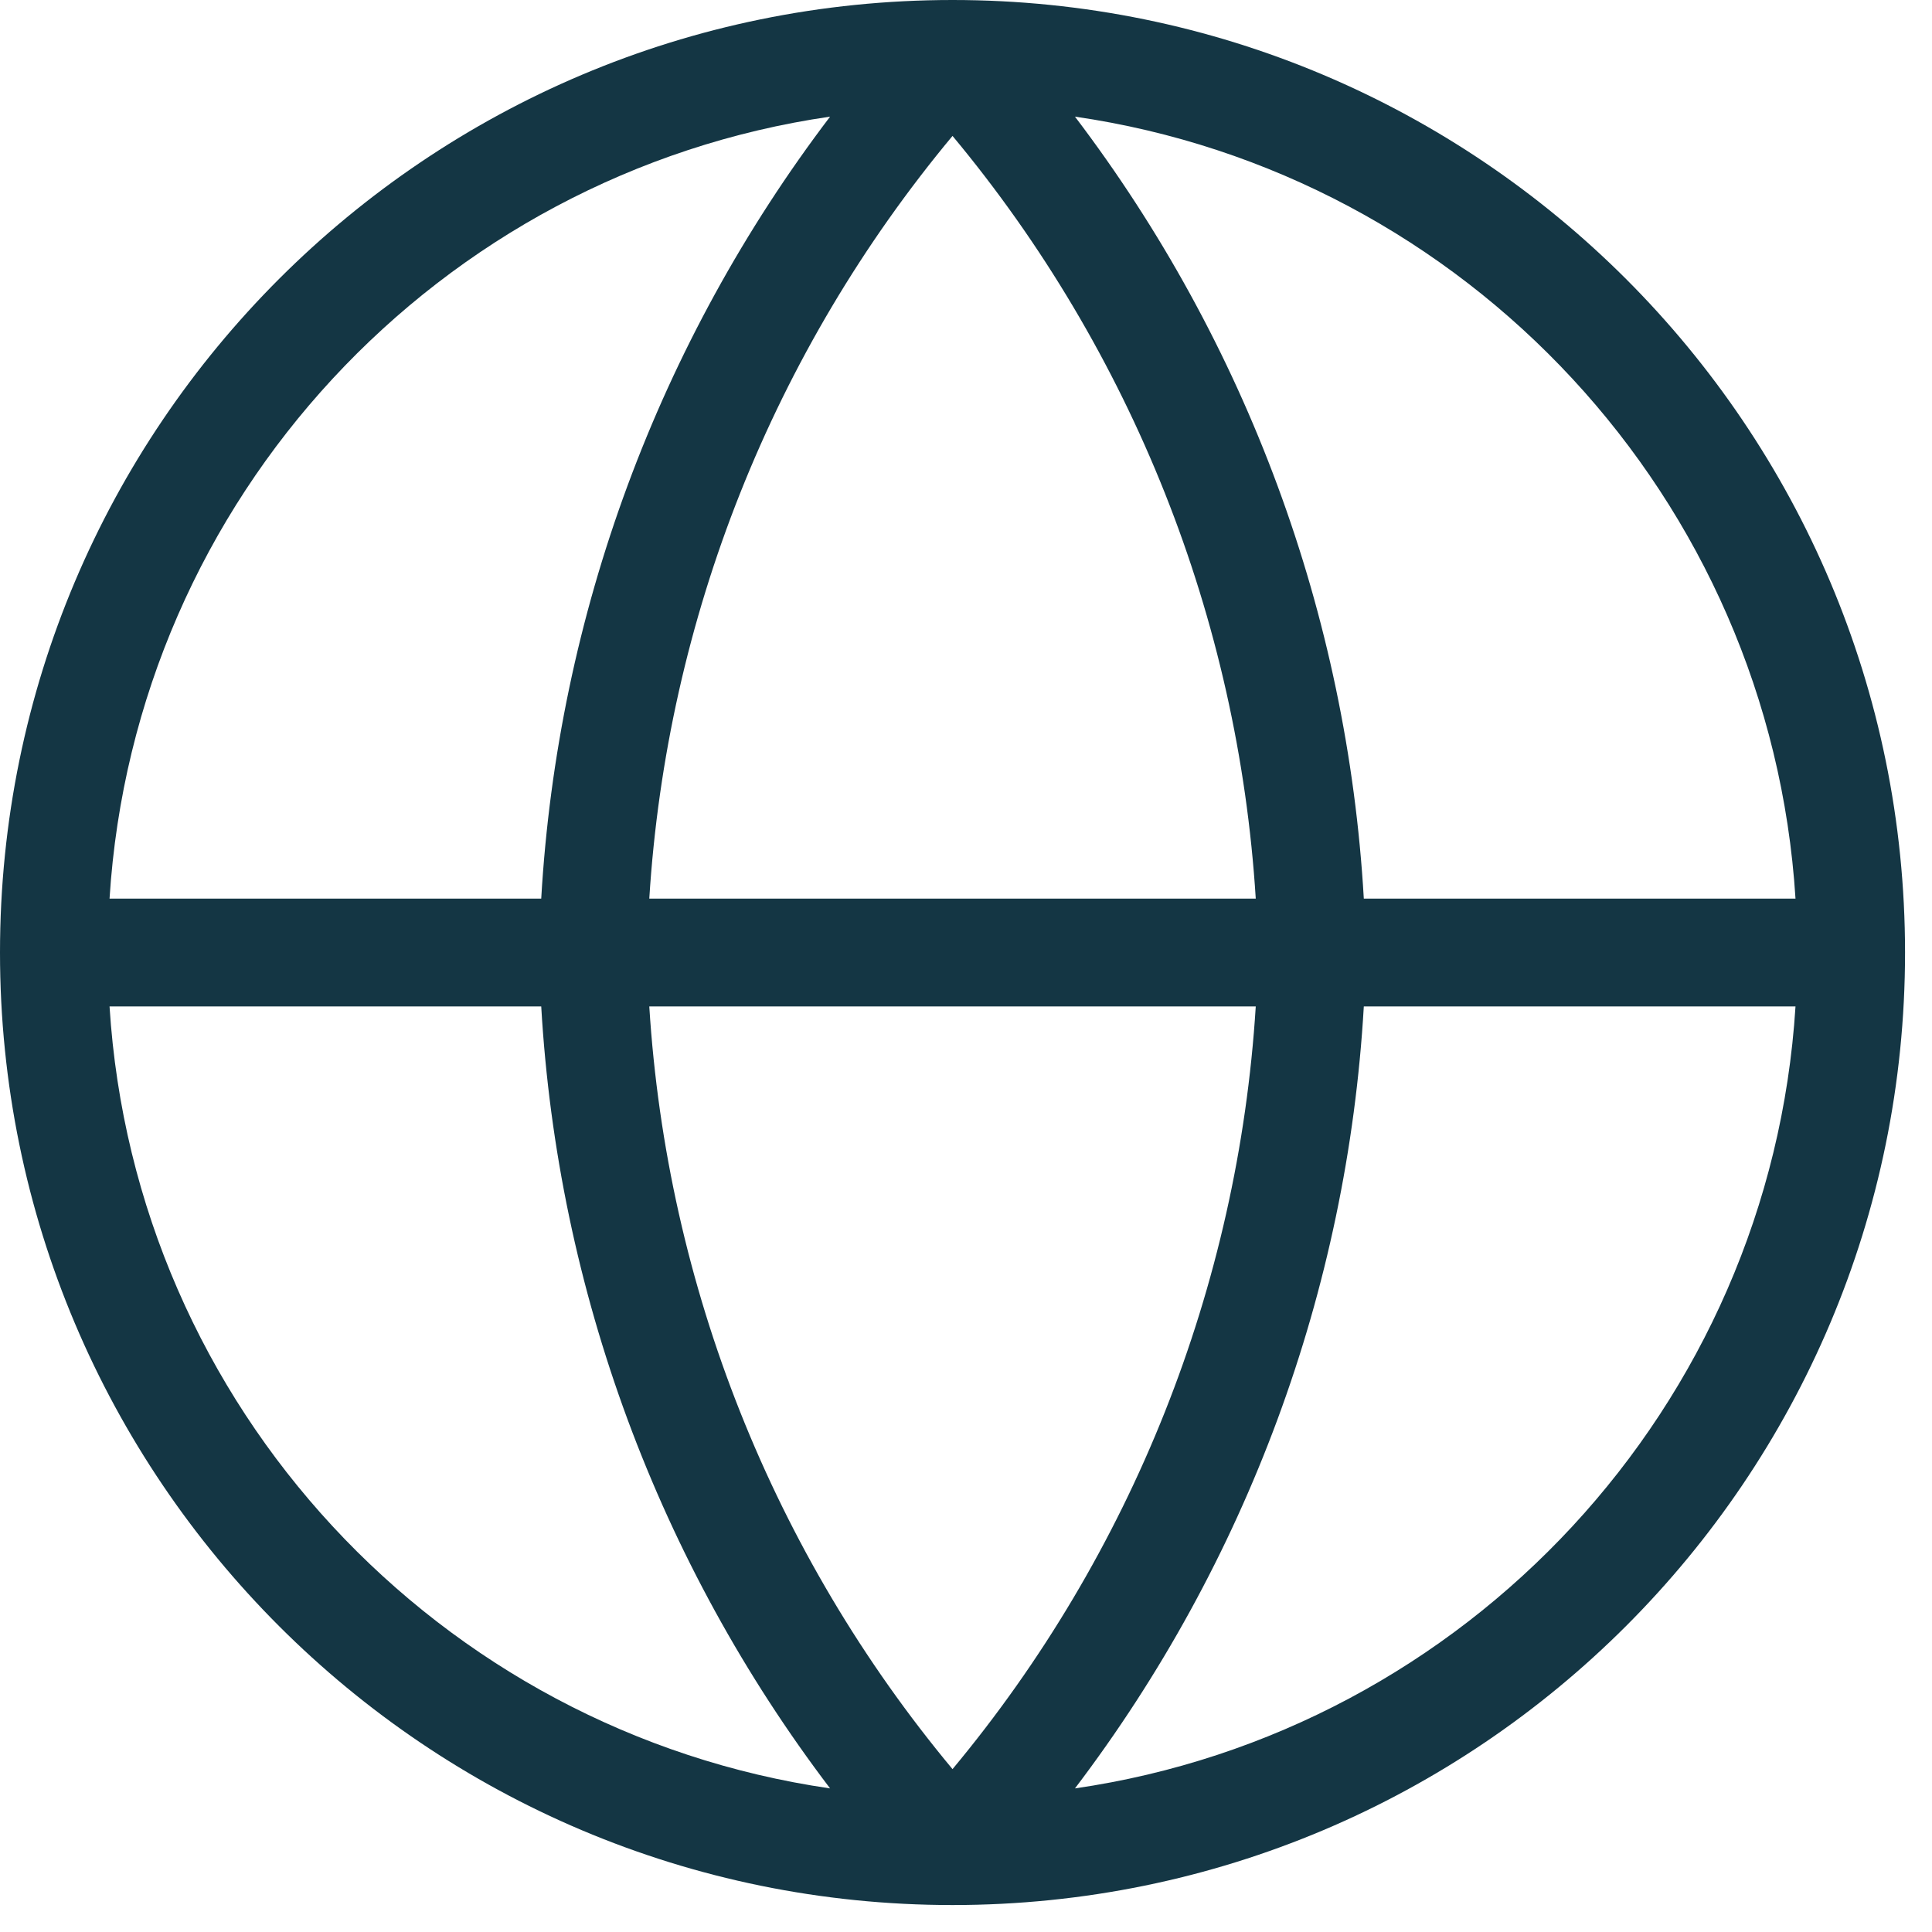
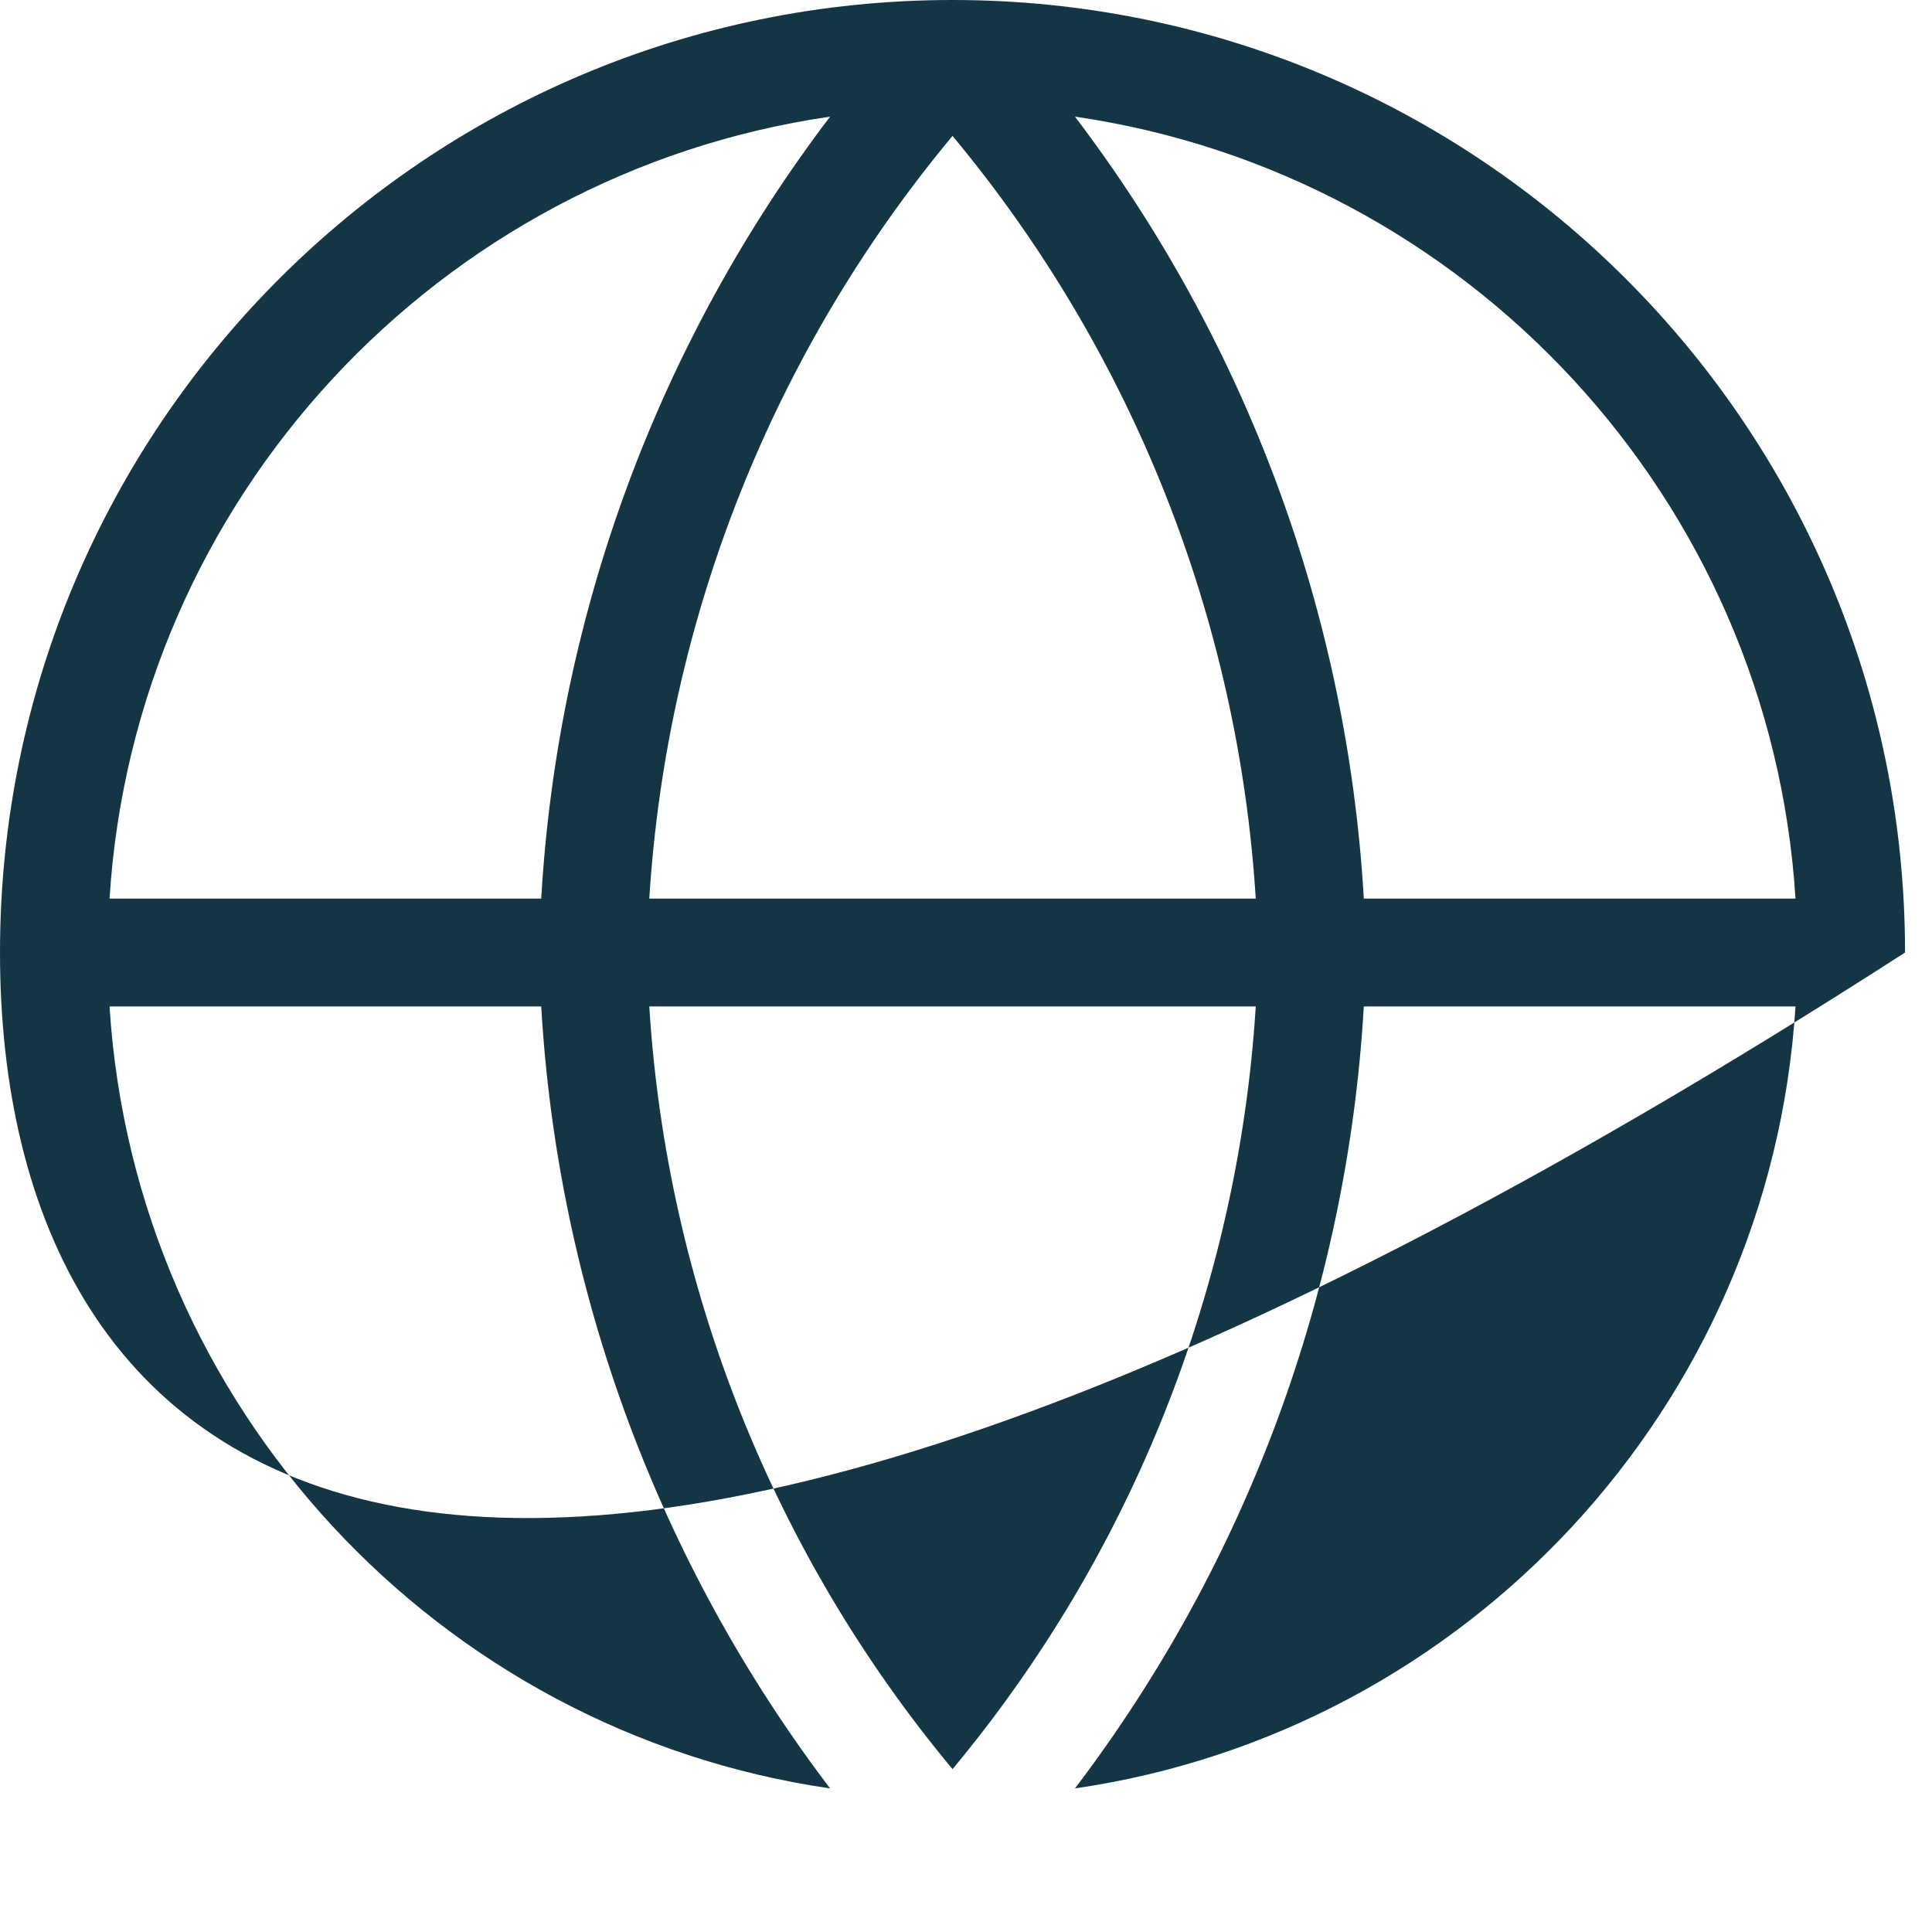
<svg xmlns="http://www.w3.org/2000/svg" width="43" height="43" viewBox="0 0 43 43" fill="none">
-   <path fill-rule="evenodd" clip-rule="evenodd" d="M2.438 20H12.046C12.412 13.677 14.658 7.619 18.475 2.596C9.771 3.86 2.999 11.087 2.438 20ZM21.2 3.025C17.206 7.822 14.841 13.768 14.451 20H27.949C27.559 13.768 25.194 7.822 21.2 3.025ZM27.949 22.4C27.559 28.632 25.194 34.578 21.2 39.375C17.206 34.578 14.841 28.632 14.451 22.4H27.949ZM12.046 22.4H2.438C2.999 31.313 9.771 38.54 18.475 39.804C14.658 34.781 12.412 28.723 12.046 22.4ZM23.925 39.804C27.742 34.781 29.988 28.723 30.354 22.4H39.962C39.401 31.313 32.629 38.54 23.925 39.804ZM39.962 20H30.354C29.988 13.677 27.742 7.619 23.925 2.596C32.629 3.86 39.401 11.087 39.962 20ZM0 21.2C0 9.492 9.492 0 21.2 0C32.908 0 42.4 9.492 42.4 21.2C42.4 32.908 32.908 42.4 21.2 42.4C9.492 42.4 0 32.908 0 21.2Z" fill="#143644" />
+   <path fill-rule="evenodd" clip-rule="evenodd" d="M2.438 20H12.046C12.412 13.677 14.658 7.619 18.475 2.596C9.771 3.86 2.999 11.087 2.438 20ZM21.2 3.025C17.206 7.822 14.841 13.768 14.451 20H27.949C27.559 13.768 25.194 7.822 21.2 3.025ZM27.949 22.4C27.559 28.632 25.194 34.578 21.2 39.375C17.206 34.578 14.841 28.632 14.451 22.4H27.949ZM12.046 22.4H2.438C2.999 31.313 9.771 38.54 18.475 39.804C14.658 34.781 12.412 28.723 12.046 22.4ZM23.925 39.804C27.742 34.781 29.988 28.723 30.354 22.4H39.962C39.401 31.313 32.629 38.54 23.925 39.804ZM39.962 20H30.354C29.988 13.677 27.742 7.619 23.925 2.596C32.629 3.86 39.401 11.087 39.962 20ZM0 21.2C0 9.492 9.492 0 21.2 0C32.908 0 42.4 9.492 42.4 21.2C9.492 42.4 0 32.908 0 21.2Z" fill="#143644" />
</svg>